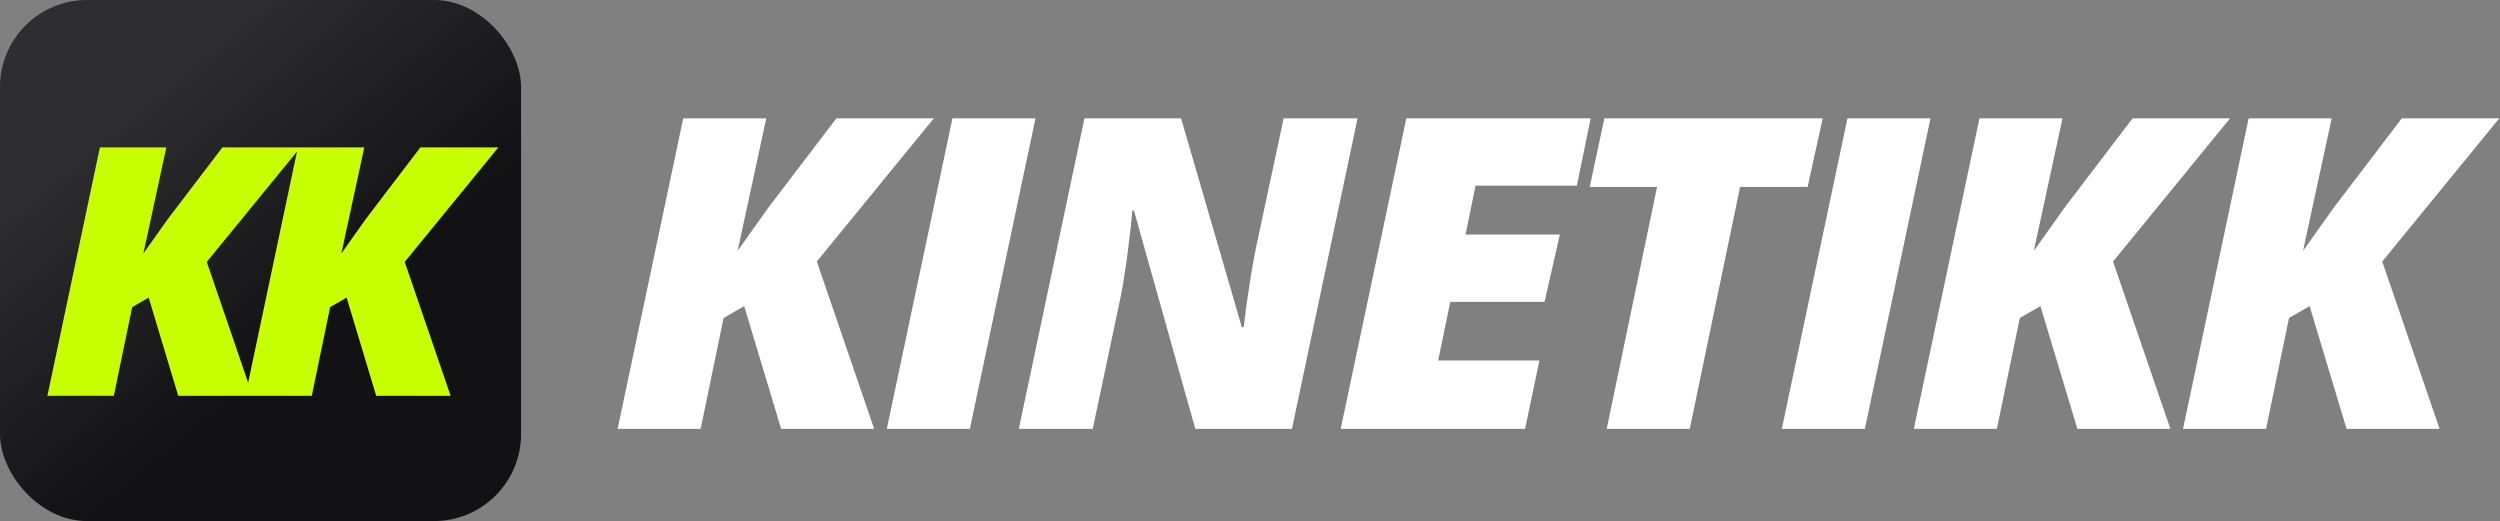
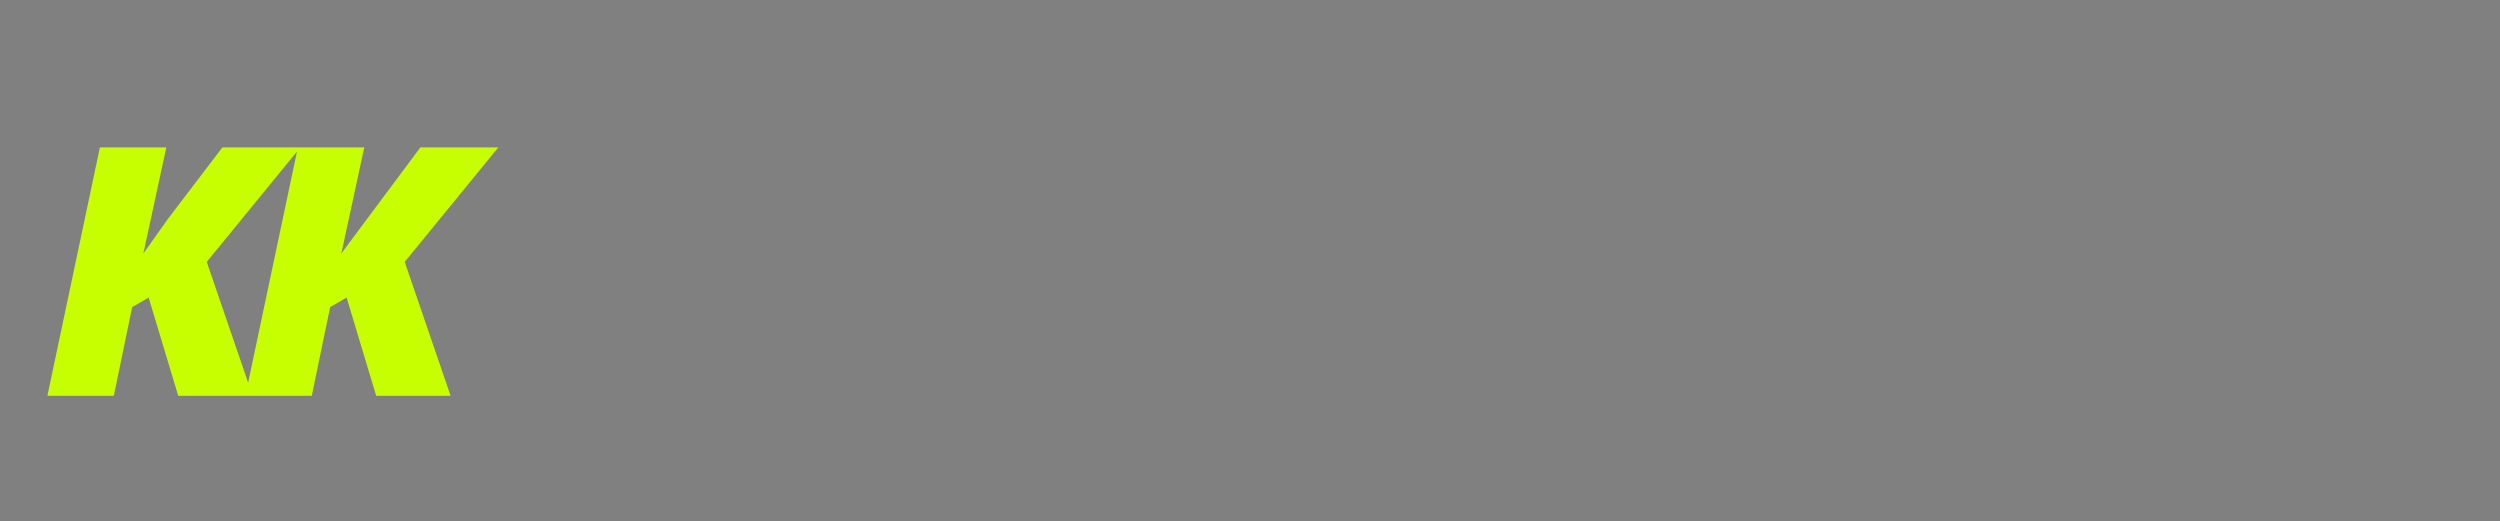
<svg xmlns="http://www.w3.org/2000/svg" width="2874" height="599" viewBox="0 0 2874 599" fill="none">
  <rect x="0" y="0" width="2874" height="599" fill="#808080" stroke="none" />
-   <rect width="599" height="599" rx="100" fill="url(#paint0_linear_64_23)" />
-   <path d="M54.485 455L114.836 169.453H191.204L164.836 291.328L193.157 251.484L255.657 169.453H345.305L237.688 301.094L290.422 455H204.875L170.891 342.109L151.946 353.047L130.852 455H54.485ZM282.063 455L342.414 169.453H418.782L392.414 291.328L420.735 251.484L483.235 169.453H572.883L465.266 301.094L518 455H432.454L398.469 342.109L379.524 353.047L358.43 455H282.063Z" fill="#C7FF00" />
-   <path d="M710.016 493L785.455 136.066H880.914L847.955 288.41L883.355 238.605L961.48 136.066H1073.54L939.02 300.617L1004.94 493H898.004L855.523 351.887L831.842 365.559L805.475 493H710.016ZM1019.49 493L1094.93 136.066H1190.39L1114.95 493H1019.49ZM1171.25 493L1246.69 136.066H1357.77L1427.59 376.057H1429.79C1430.6 368.895 1431.74 359.781 1433.21 348.713C1434.84 337.645 1436.55 326.415 1438.34 315.021C1440.29 303.628 1442.08 293.781 1443.71 285.48L1475.69 136.066H1560.65L1485.21 493H1374.13L1303.57 242.023H1301.62C1301.45 245.279 1300.97 250.894 1300.15 258.869C1299.34 266.682 1298.28 275.633 1296.98 285.725C1295.68 295.816 1294.21 306.07 1292.58 316.486C1291.12 326.74 1289.49 335.936 1287.7 344.074L1256.21 493H1171.25ZM1541.27 493L1616.71 136.066H1828.62L1812.75 213.459H1696.29L1684.82 269.611H1793.22L1775.64 347.004H1667.24L1653.33 414.387H1769.78L1753.18 493H1541.27ZM1847.08 493L1904.94 214.924H1827.54L1844.39 136.066H2095.37L2078.03 214.924H2000.4L1942.54 493H1847.08ZM2048.39 493L2123.83 136.066H2219.29L2143.85 493H2048.39ZM2200.15 493L2275.59 136.066H2371.05L2338.09 288.41L2373.49 238.605L2451.62 136.066H2563.68L2429.16 300.617L2495.07 493H2388.14L2345.66 351.887L2321.98 365.559L2295.61 493H2200.15ZM2509.62 493L2585.06 136.066H2680.52L2647.56 288.41L2682.96 238.605L2761.09 136.066H2873.15L2738.63 300.617L2804.55 493H2697.61L2655.13 351.887L2631.45 365.559L2605.08 493H2509.62Z" fill="white" />
+   <path d="M54.485 455L114.836 169.453H191.204L164.836 291.328L193.157 251.484L255.657 169.453H345.305L237.688 301.094L290.422 455H204.875L170.891 342.109L151.946 353.047L130.852 455H54.485ZM282.063 455L342.414 169.453H418.782L392.414 291.328L483.235 169.453H572.883L465.266 301.094L518 455H432.454L398.469 342.109L379.524 353.047L358.43 455H282.063Z" fill="#C7FF00" />
  <defs>
    <linearGradient id="paint0_linear_64_23" x1="86.752" y1="90.883" x2="501.921" y2="588.672" gradientUnits="userSpaceOnUse">
      <stop offset="0.09" stop-color="#2E2E31" />
      <stop offset="0.615" stop-color="#121214" />
    </linearGradient>
  </defs>
</svg>